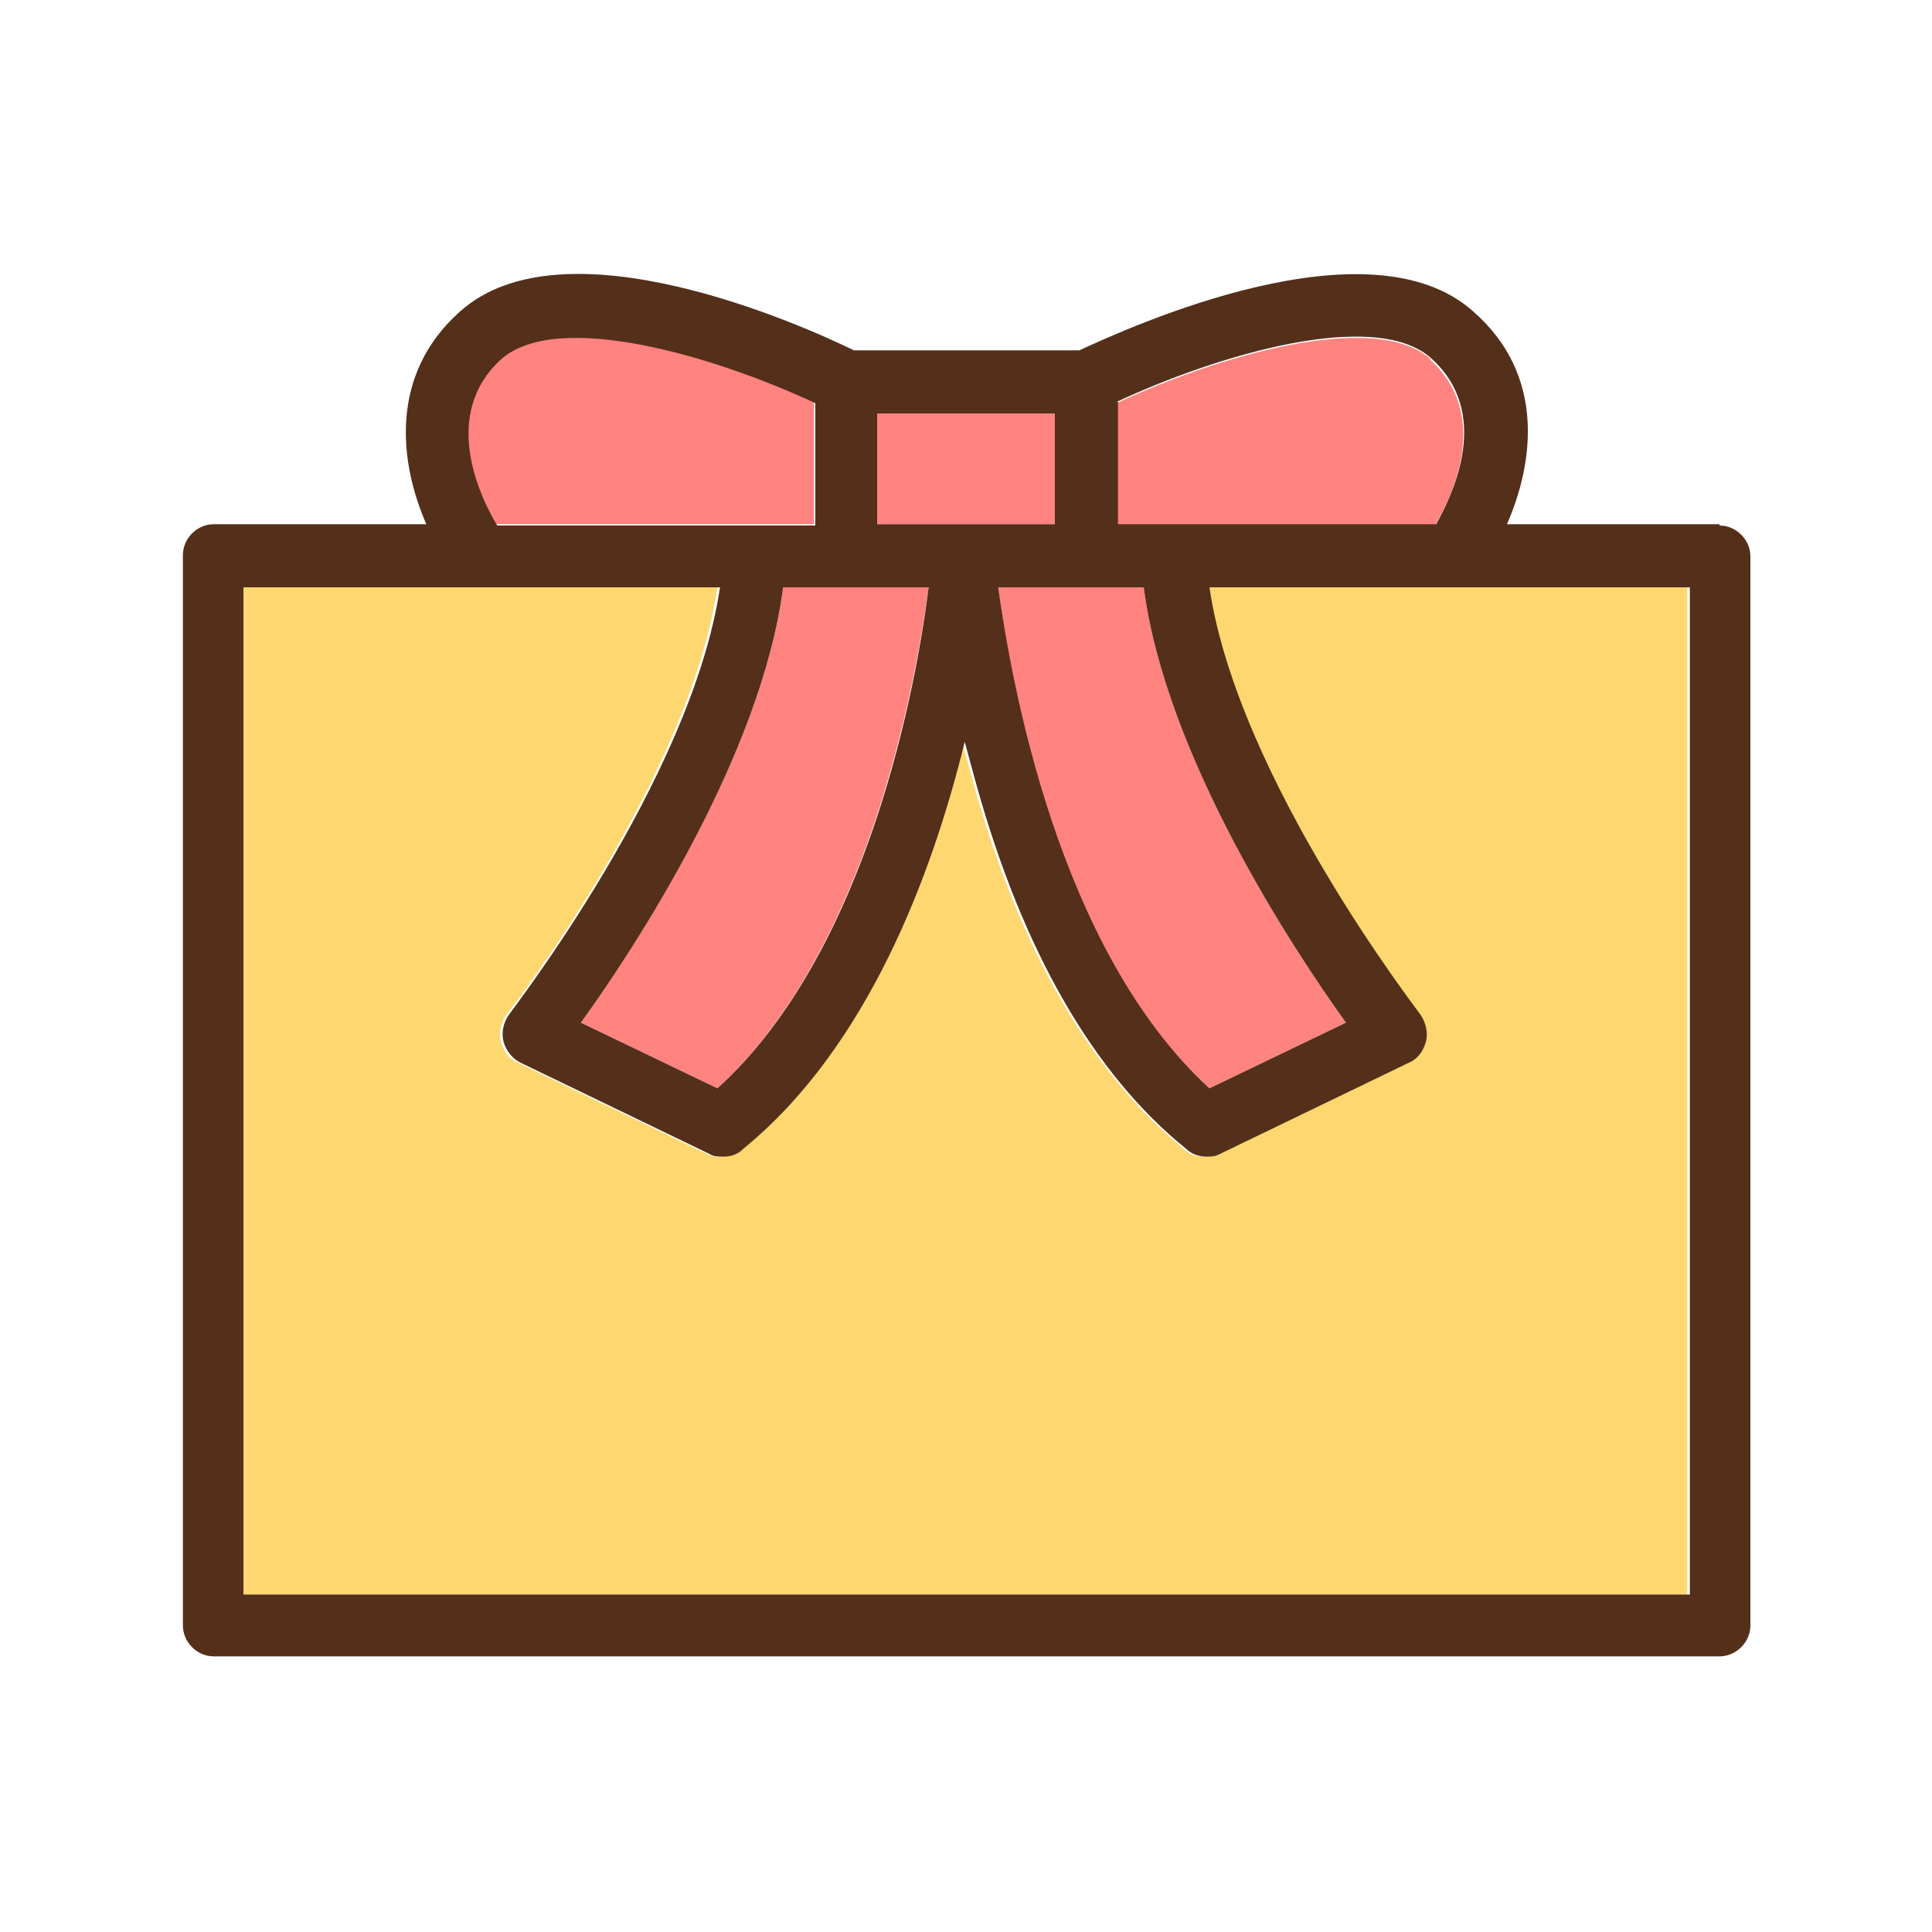
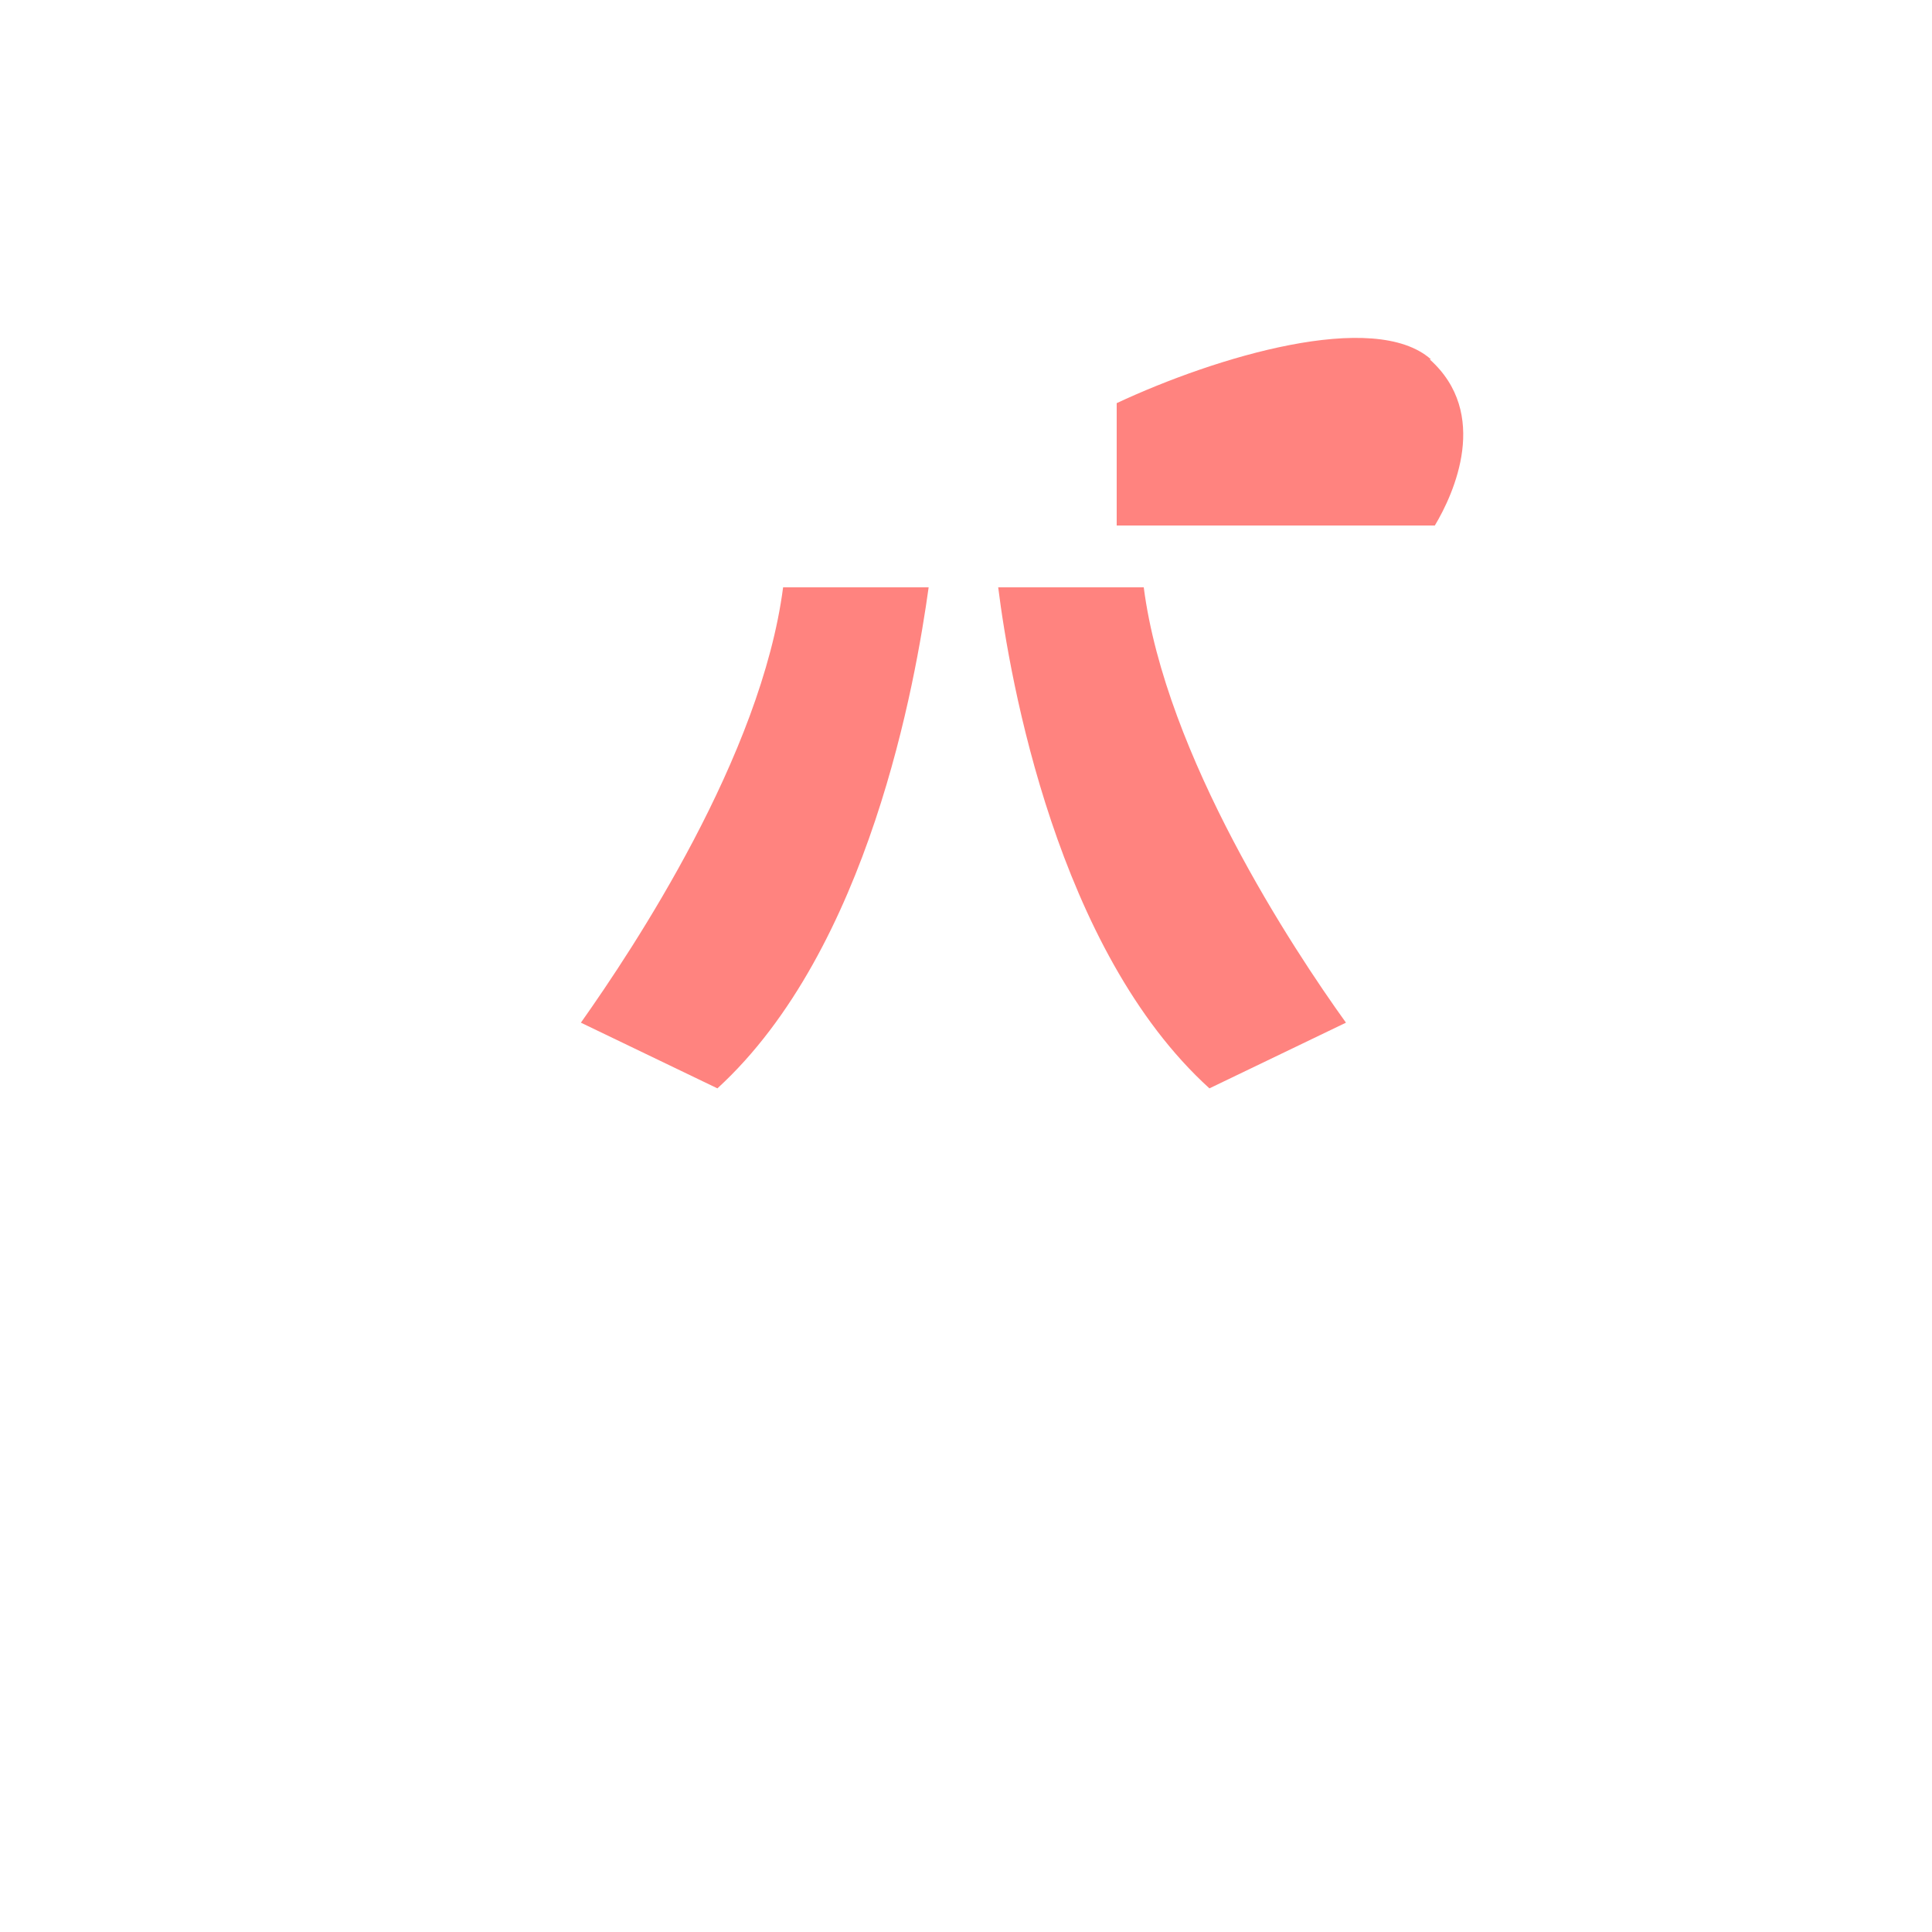
<svg xmlns="http://www.w3.org/2000/svg" id="_圖層_1" version="1.1" viewBox="0 0 150 150">
  <defs>
    <style>
      .st0 {
        fill: #ff837f;
      }

      .st1 {
        fill: #542f1a;
      }

      .st2 {
        fill: #ffd770;
      }
    </style>
  </defs>
  <path class="st0" d="M45.1,79.4l10.6,5.1c11.8-10.8,15.4-31.7,16.4-38.9h-11.3c-1.7,13.1-11.6,28-15.7,33.8Z" />
-   <path class="st0" d="M63.2,40.7v-9.5c-7.7-3.6-20-7.3-24.4-3.4-4.7,4.2-1.8,10.4-.3,12.9h24.7Z" />
  <path class="st0" d="M93.9,84.5l10.6-5.1c-4.1-5.7-14-20.7-15.7-33.8h-11.3c.9,7.2,4.6,28.2,16.4,38.9Z" />
-   <rect class="st0" x="68.1" y="32.1" width="13.8" height="8.6" />
-   <path class="st2" d="M110.1,78.8c.4.6.6,1.3.4,2.1s-.6,1.3-1.3,1.6l-14.7,7.1c-.3.2-.7.2-1.1.2-.6,0-1.1-.2-1.5-.6-7.2-5.9-12.7-15.4-16.3-28.3-.3-1.1-.6-2.2-.9-3.3-2.5,10.3-7.5,23.7-17.2,31.6-.4.4-1,.6-1.5.6s-.7,0-1.1-.2l-14.7-7.1c-.7-.3-1.1-.9-1.3-1.6-.2-.7,0-1.5.4-2.1.2-.2,14.2-18.3,16.4-33.2H18.9v78.2h112.1V45.6h-37.3c2.2,14.9,16.3,33,16.4,33.2h0Z" />
  <path class="st0" d="M111.1,27.9c-4.4-3.9-16.7-.2-24.4,3.4v9.5h24.7c1.5-2.5,4.3-8.7-.4-12.9h0Z" />
-   <path class="st1" d="M133.5,40.7h-16.5c2.1-4.8,3-11.6-2.6-16.5-8.1-7.3-26.7,1.2-30.6,3h-17.5c-3.9-1.9-22.5-10.3-30.6-3-5.5,4.9-4.7,11.7-2.6,16.5h-16.5c-1.3,0-2.4,1.1-2.4,2.4v83.1c0,1.3,1.1,2.4,2.4,2.4h116.9c1.3,0,2.4-1.1,2.4-2.4V43.2c0-1.3-1.1-2.4-2.4-2.4h0ZM86.7,31.2c7.7-3.6,20-7.3,24.4-3.4,4.7,4.2,1.8,10.4.4,12.9h-24.7v-9.5h0ZM84.3,45.6h4.5c1.7,13.1,11.6,28.1,15.7,33.8l-10.6,5.1c-11.8-10.8-15.4-31.7-16.4-38.9,0,0,6.8,0,6.8,0ZM68.1,32.1h13.8v8.6h-13.8s0-8.6,0-8.6ZM72.1,45.6c-.9,7.2-4.6,28.2-16.4,38.9l-10.6-5.1c4.1-5.7,14-20.7,15.7-33.8,0,0,11.3,0,11.3,0ZM38.9,27.9c4.4-3.9,16.7-.2,24.4,3.4v9.5h-24.7c-1.5-2.5-4.3-8.7.3-12.9h0ZM131,123.8H18.9V45.6h37c-2.2,14.9-16.3,33-16.4,33.2-.4.6-.6,1.3-.4,2.1.2.7.7,1.3,1.3,1.6l14.7,7.1c.3.2.7.2,1.1.2.6,0,1.1-.2,1.5-.6,9.7-7.9,14.7-21.4,17.2-31.6.3,1.1.6,2.2.9,3.3,3.6,12.9,9.1,22.5,16.3,28.3.4.4,1,.6,1.5.6s.7,0,1.1-.2l14.7-7.1c.7-.3,1.1-.9,1.3-1.6.2-.7,0-1.5-.4-2.1-.1-.2-14.2-18.3-16.4-33.2h37.3v78.2h0Z" />
</svg>